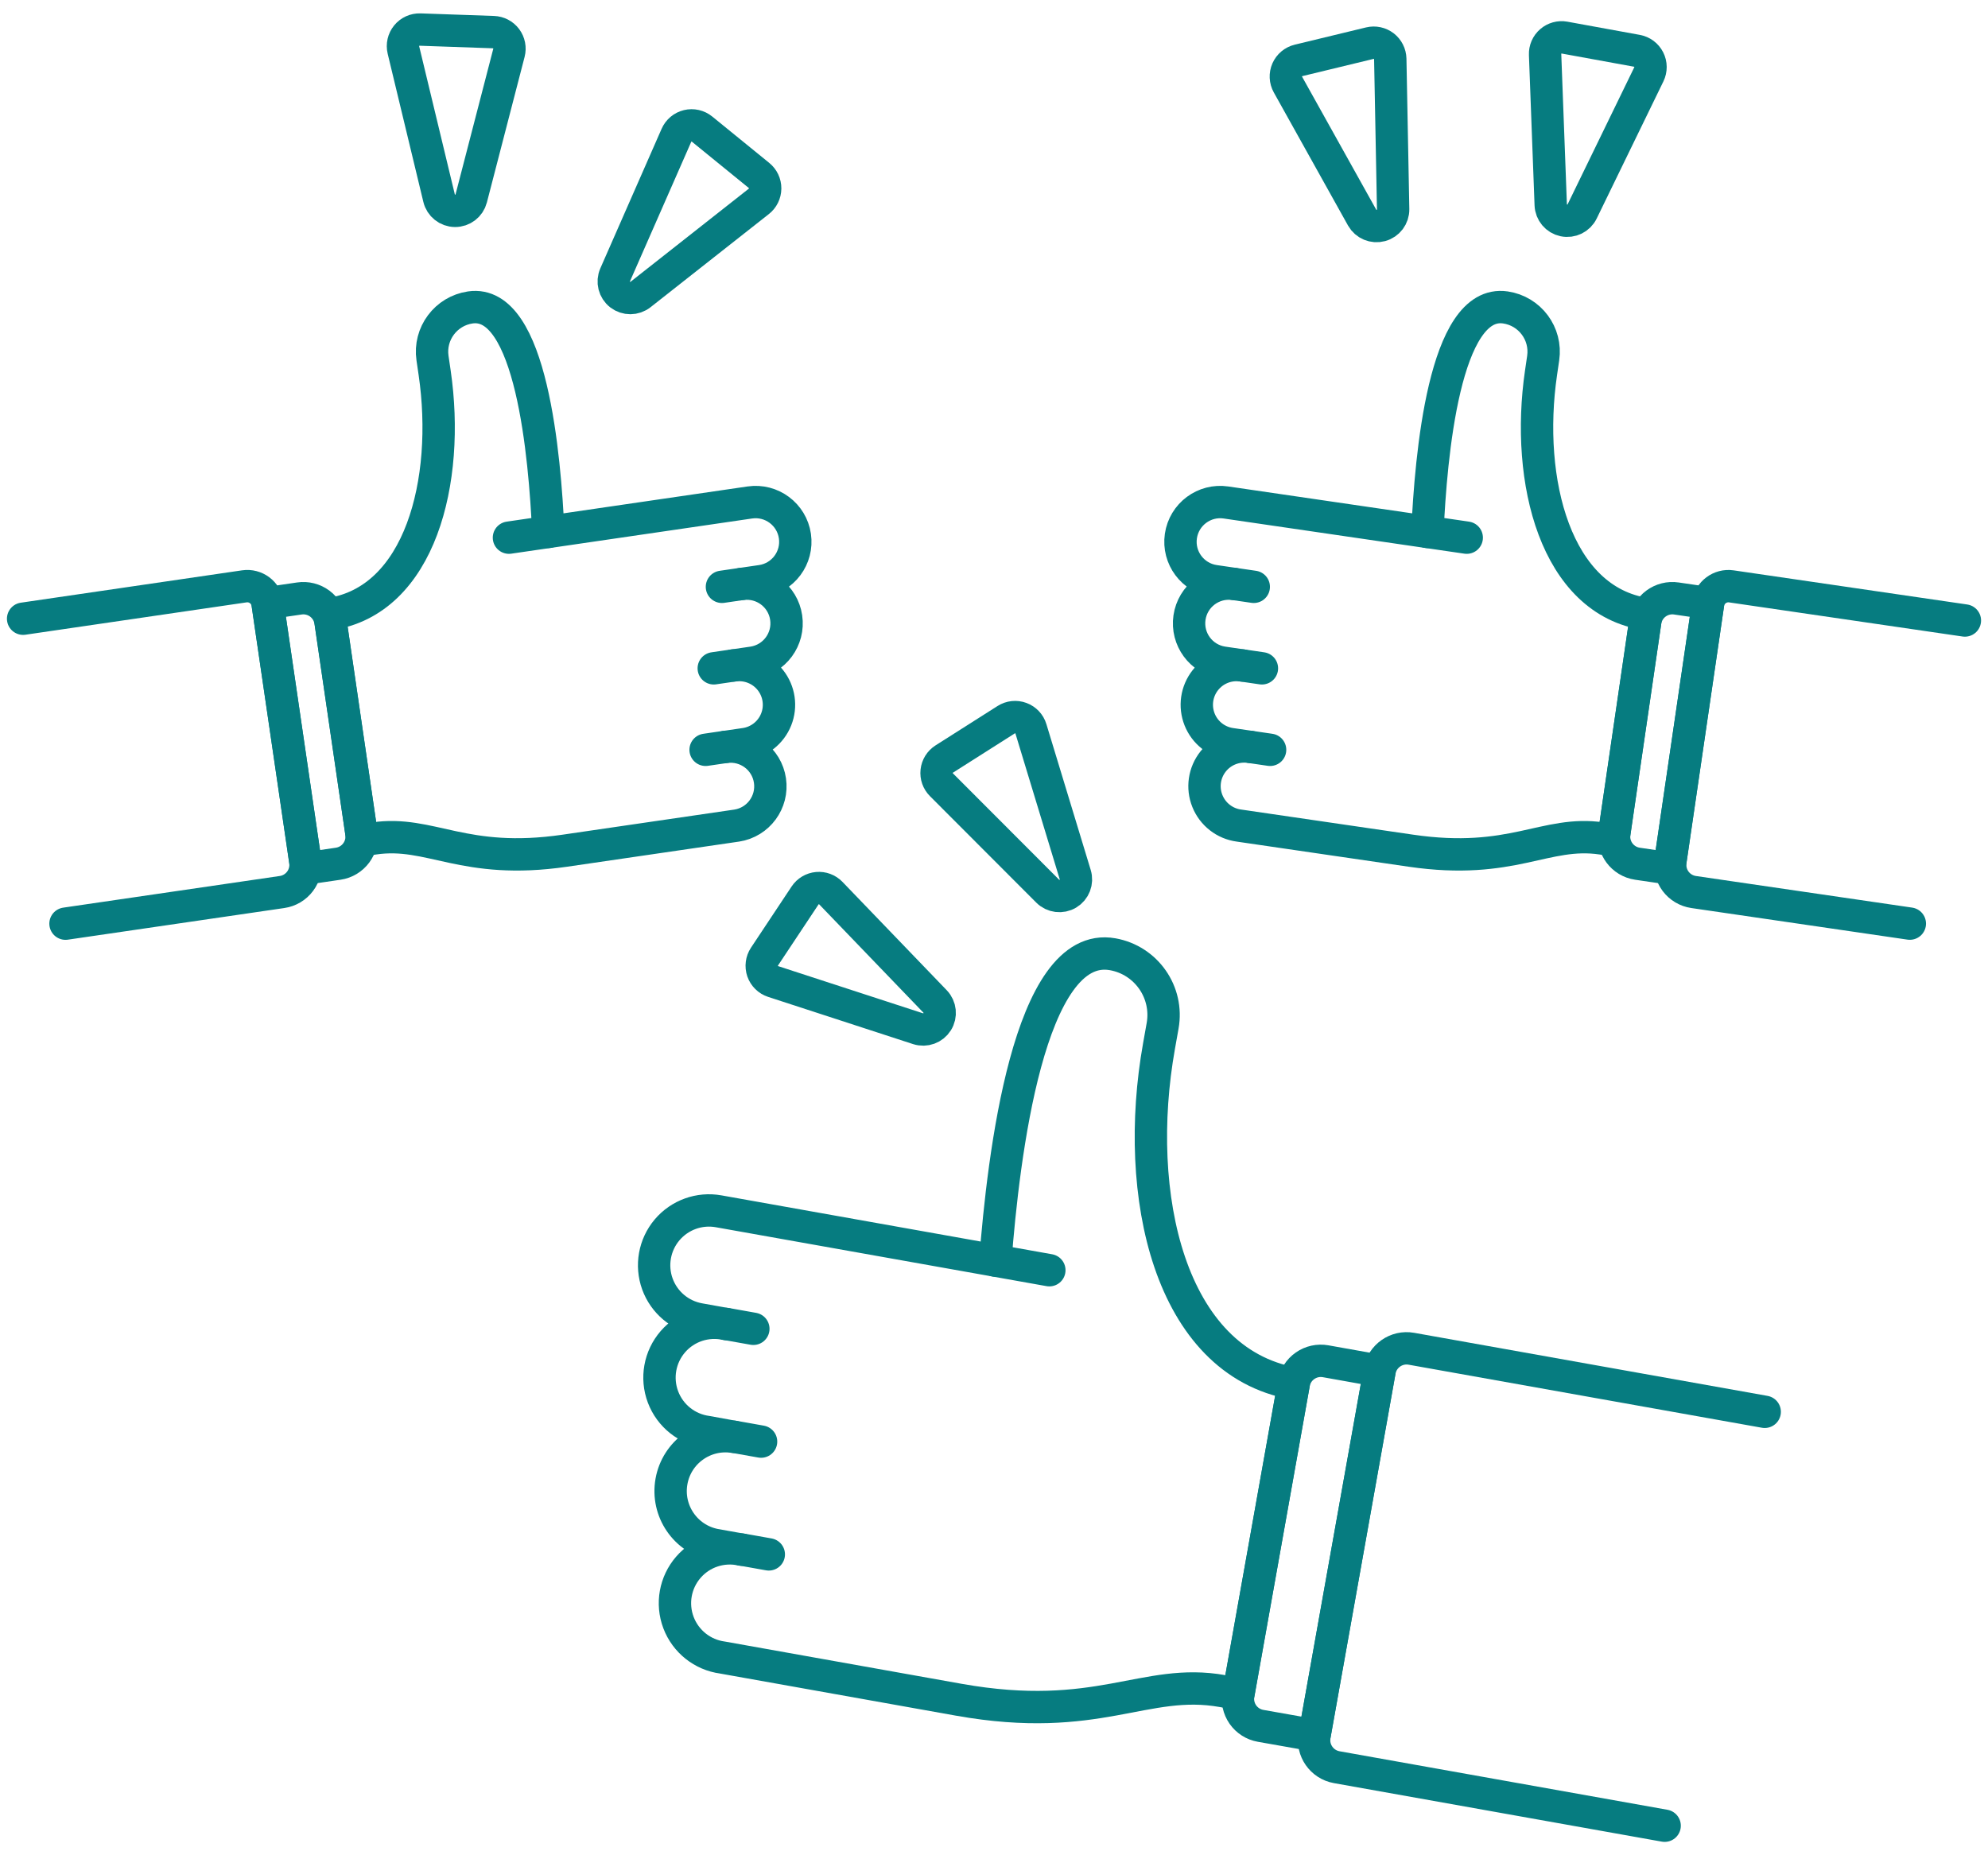
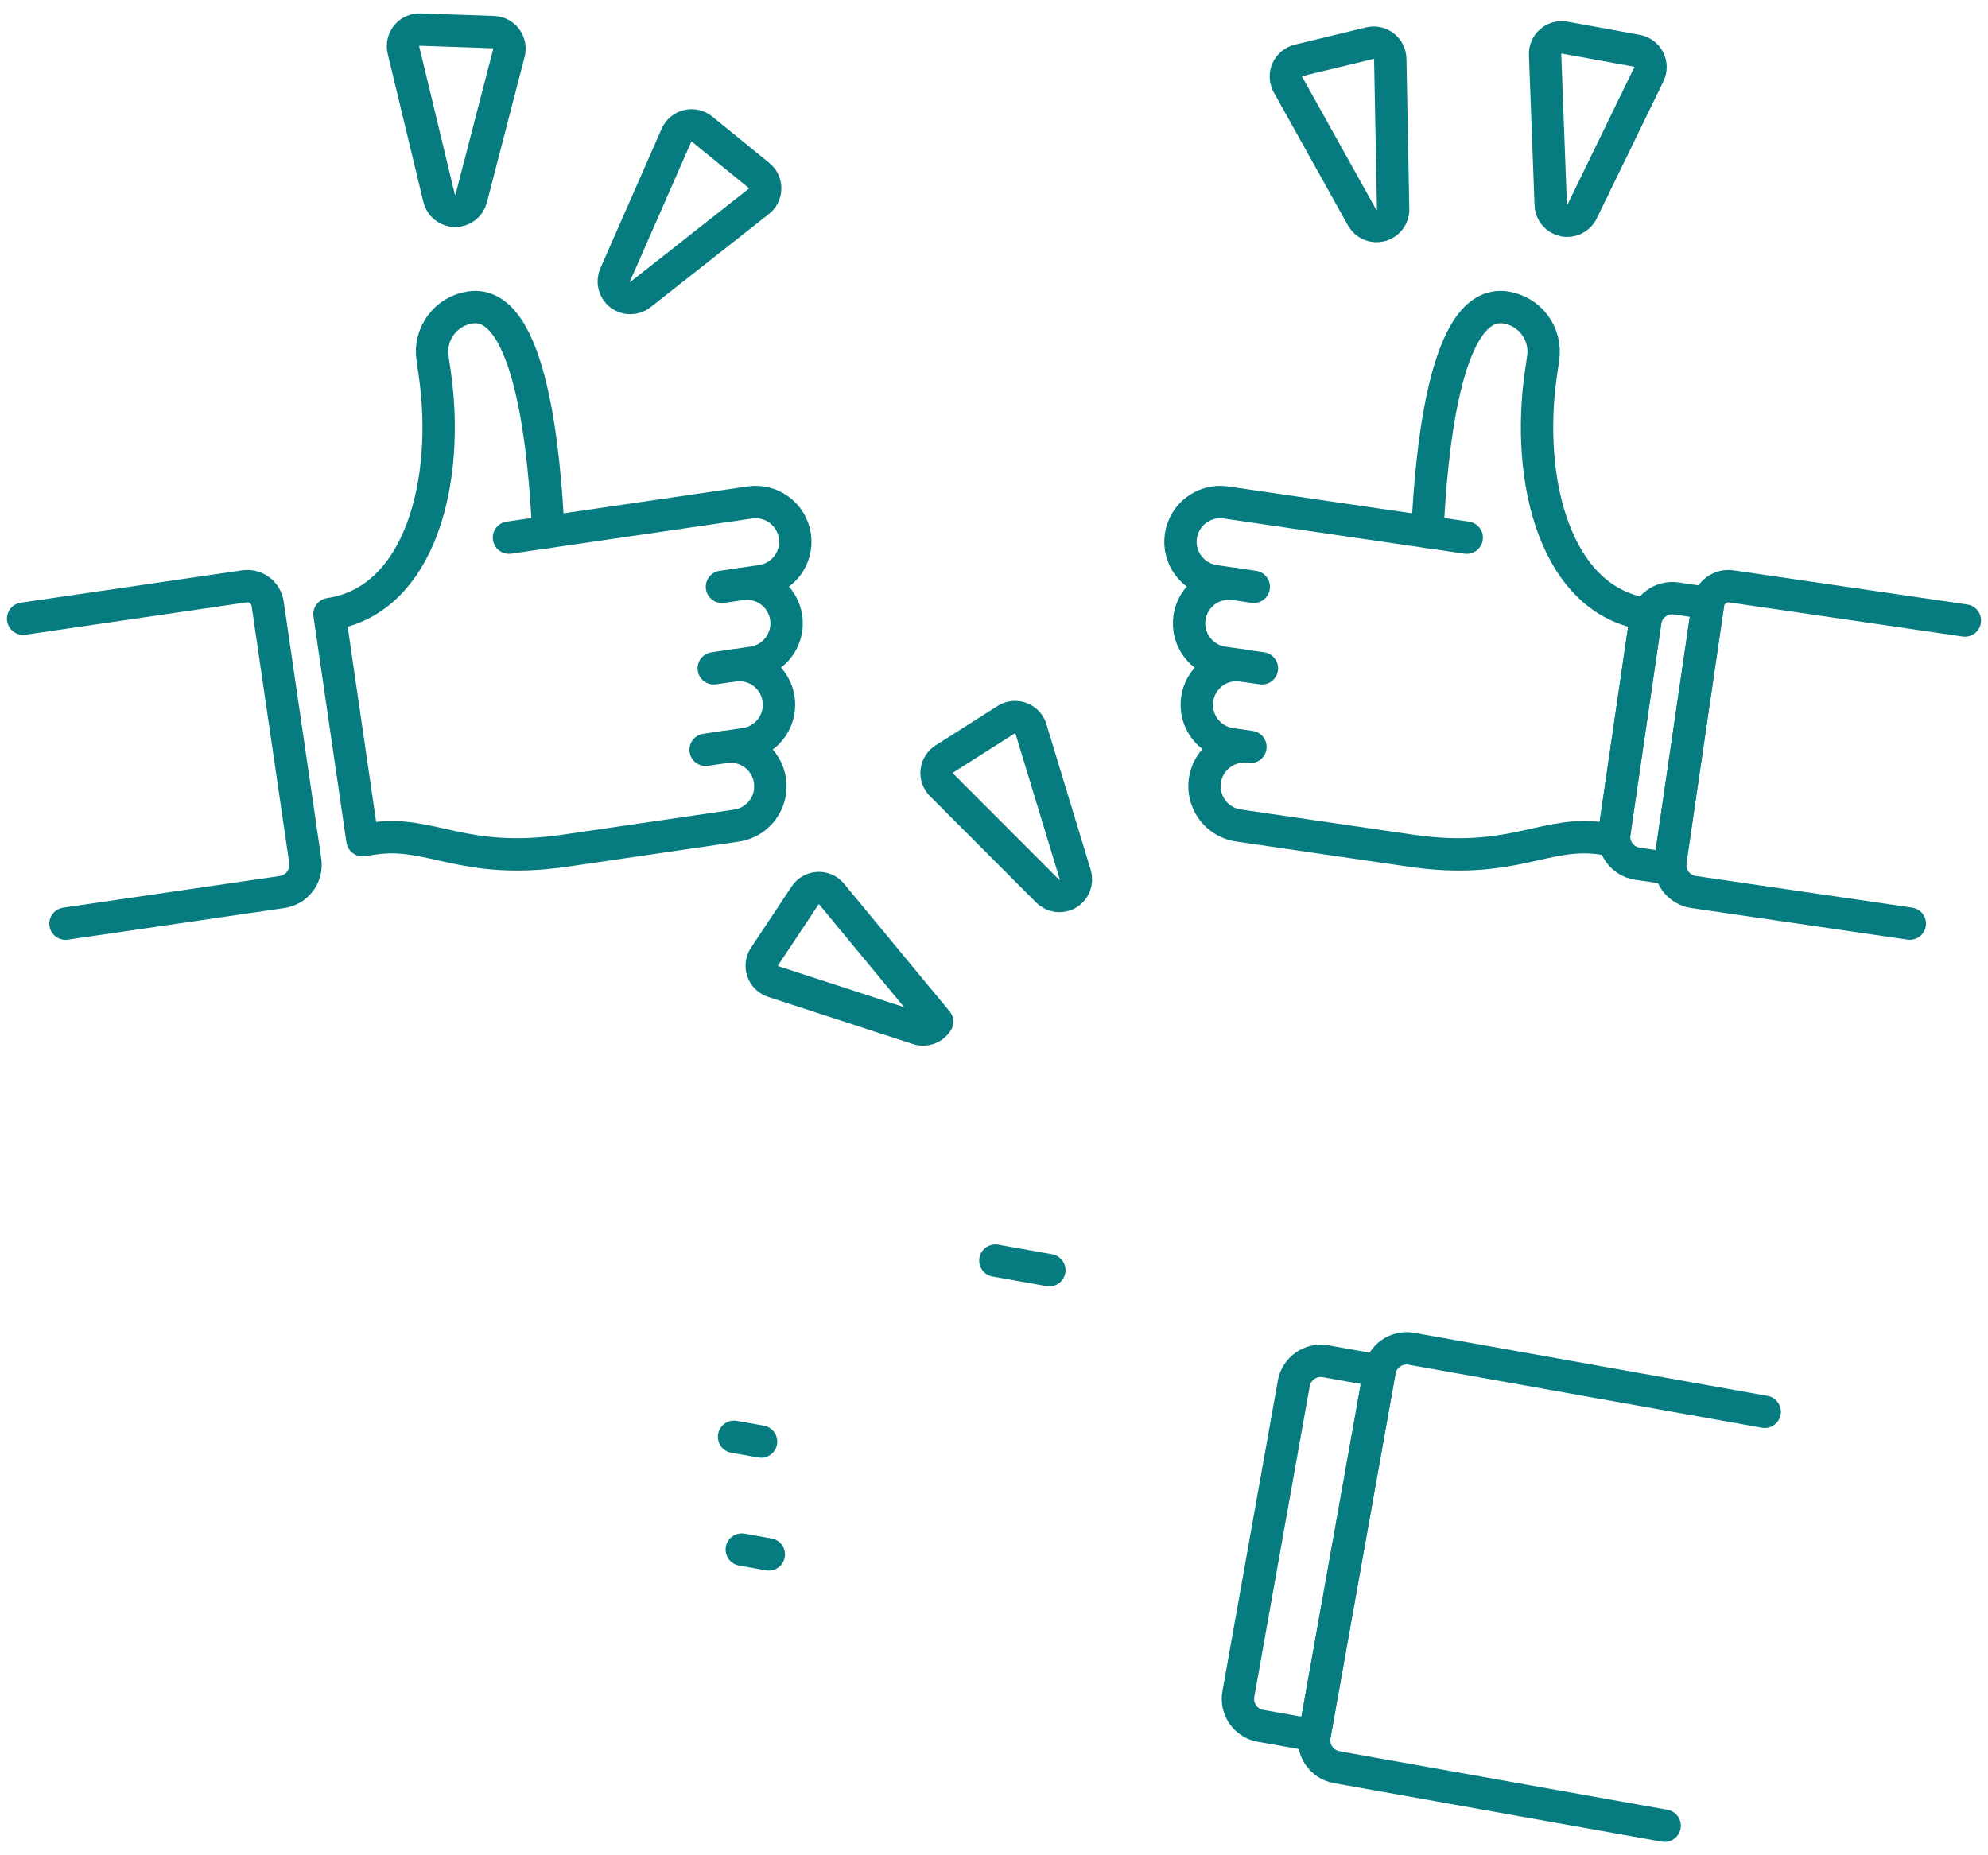
<svg xmlns="http://www.w3.org/2000/svg" width="90" height="84" viewBox="0 0 92 86" version="1.1">
  <title>08_Team-Success--Teamwork-Achievements-Thumbs-Up-Goal-Success</title>
  <g id="content_tarif" stroke="none" stroke-width="1" fill="none" fill-rule="evenodd" stroke-linecap="round" stroke-linejoin="round">
    <g id="lohnexperte_tarife_01" transform="translate(-1009, -2756)" stroke="#067C80" stroke-width="1.5">
      <g id="ablauf" transform="translate(0, 1441)">
        <g id="timeline" transform="translate(410, 370)">
          <g id="8" transform="translate(0, 943)">
            <g id="08_Team-Success--Teamwork-Achievements-Thumbs-Up-Goal-Success" transform="translate(600, 3)">
              <path d="M74.8,1.355 C75.036,1.398 75.239,1.549 75.347,1.763 C75.456,1.977 75.457,2.229 75.352,2.445 L72.261,8.8 C72.108,9.117 71.758,9.289 71.413,9.217 C71.068,9.144 70.817,8.846 70.804,8.494 L70.543,1.526 C70.534,1.294 70.631,1.071 70.806,0.919 C70.981,0.767 71.215,0.702 71.443,0.743 L74.8,1.355 Z" id="Path" />
              <path d="M59.114,1.8 C58.881,1.857 58.688,2.019 58.591,2.239 C58.495,2.458 58.507,2.71 58.624,2.92 L62.064,9.09 C62.237,9.395 62.595,9.544 62.933,9.452 C63.272,9.36 63.505,9.051 63.5,8.7 L63.367,1.728 C63.361,1.496 63.251,1.28 63.068,1.138 C62.884,0.997 62.646,0.946 62.421,1 L59.114,1.8 Z" id="Path" />
              <path d="M45.566,32.36 C45.768,32.231 46.019,32.204 46.244,32.288 C46.469,32.371 46.642,32.555 46.711,32.785 L48.765,39.544 C48.868,39.881 48.728,40.245 48.425,40.426 C48.123,40.607 47.737,40.559 47.488,40.309 L42.562,35.375 C42.397,35.21 42.316,34.98 42.342,34.749 C42.367,34.517 42.496,34.31 42.693,34.185 L45.566,32.36 Z" id="Path" />
-               <path d="M34.362,43.343 C34.23,43.543 34.198,43.793 34.276,44.019 C34.355,44.245 34.534,44.422 34.762,44.497 L41.479,46.685 C41.814,46.793 42.179,46.66 42.366,46.362 C42.553,46.064 42.513,45.677 42.27,45.423 L37.437,40.4 C37.275,40.232 37.047,40.147 36.815,40.168 C36.583,40.189 36.373,40.314 36.244,40.508 L34.362,43.343 Z" id="Path" />
+               <path d="M34.362,43.343 C34.23,43.543 34.198,43.793 34.276,44.019 C34.355,44.245 34.534,44.422 34.762,44.497 L41.479,46.685 C41.814,46.793 42.179,46.66 42.366,46.362 L37.437,40.4 C37.275,40.232 37.047,40.147 36.815,40.168 C36.583,40.189 36.373,40.314 36.244,40.508 L34.362,43.343 Z" id="Path" />
              <path d="M31.469,4.985 C31.283,4.833 31.037,4.777 30.804,4.833 C30.571,4.889 30.377,5.051 30.281,5.271 L27.441,11.739 C27.299,12.062 27.394,12.44 27.673,12.656 C27.952,12.871 28.343,12.869 28.619,12.65 L34.1,8.334 C34.284,8.19 34.392,7.97 34.394,7.736 C34.396,7.503 34.291,7.281 34.11,7.134 L31.469,4.985 Z" id="Path" />
              <path d="M18.4,0.37 C18.16,0.362 17.93,0.466 17.779,0.652 C17.627,0.838 17.571,1.084 17.627,1.317 L19.28,8.185 C19.362,8.528 19.667,8.771 20.019,8.774 C20.372,8.777 20.681,8.54 20.769,8.198 L22.518,1.448 C22.576,1.223 22.529,0.983 22.39,0.796 C22.25,0.61 22.034,0.497 21.801,0.489 L18.4,0.37 Z" id="Path" />
              <g id="Group" transform="translate(0, 13)">
                <g id="Path">
                  <line x1="22.518" y1="10.923" x2="24.341" y2="10.657" />
                  <line x1="32.544" y1="20.624" x2="31.633" y2="20.757" />
                  <line x1="32.922" y1="16.847" x2="32.011" y2="16.98" />
                  <line x1="33.301" y1="13.069" x2="32.39" y2="13.202" />
                  <path d="M0,14.68 L10.253,13.18 C10.774,13.104 11.258,13.465 11.334,13.986 L13.077,25.906 C13.126,26.24 13.04,26.58 12.838,26.851 C12.636,27.122 12.334,27.301 12,27.349 L1.965,28.816" />
-                   <path d="M13.127,26.254 L14.603,26.038 C15.296,25.937 15.777,25.294 15.677,24.6 L14.247,14.816 C14.198,14.482 14.019,14.182 13.749,13.98 C13.478,13.779 13.139,13.693 12.805,13.742 L11.329,13.958 L13.127,26.254 Z" />
                  <path d="M24.341,10.657 C24.183,7.203 23.566,-0.164 20.726,0.251 C19.594,0.417 18.81,1.469 18.975,2.601 L19.075,3.284 C19.808,8.3 18.4,13.851 14.2,14.466 L15.728,24.944 L16.265,24.866 C18.893,24.482 20.403,26.122 25.109,25.434 L33.081,24.269 C34.078,24.112 34.762,23.182 34.616,22.183 C34.47,21.184 33.548,20.489 32.548,20.624 L33.459,20.491 C34.11,20.396 34.661,19.961 34.904,19.349 C35.147,18.738 35.045,18.043 34.637,17.527 C34.229,17.011 33.577,16.752 32.926,16.847 L33.837,16.714 C34.831,16.554 35.513,15.626 35.367,14.629 C35.222,13.633 34.303,12.938 33.305,13.069 L34.216,12.936 C35.222,12.789 35.919,11.854 35.772,10.848 C35.624,9.841 34.689,9.145 33.683,9.292 L24.341,10.657 Z" />
                </g>
                <g transform="translate(53, 0)" id="Path">
                  <line x1="13.911" y1="10.923" x2="12.089" y2="10.657" />
-                   <line x1="3.886" y1="20.624" x2="4.797" y2="20.757" />
                  <line x1="3.507" y1="16.847" x2="4.418" y2="16.98" />
                  <line x1="3.129" y1="13.069" x2="4.04" y2="13.202" />
                  <path d="M37,14.763 L26.177,13.181 C25.656,13.105 25.172,13.466 25.096,13.987 L23.353,25.907 C23.304,26.241 23.39,26.58 23.591,26.851 C23.793,27.121 24.093,27.3 24.427,27.349 L34.448,28.814" />
                  <path d="M23.3,26.254 L21.825,26.038 C21.132,25.936 20.653,25.293 20.753,24.6 L22.183,14.816 C22.232,14.482 22.411,14.182 22.681,13.98 C22.952,13.779 23.291,13.693 23.625,13.742 L25.1,13.958 L23.3,26.254 Z" />
                  <path d="M12.089,10.657 C12.246,7.203 12.863,-0.164 15.704,0.251 C16.836,0.417 17.62,1.469 17.454,2.601 L17.354,3.284 C16.622,8.295 18.03,13.851 22.234,14.466 L20.706,24.944 L20.168,24.866 C17.541,24.482 16.031,26.122 11.325,25.434 L3.353,24.269 C2.696,24.181 2.137,23.746 1.89,23.13 C1.642,22.515 1.745,21.815 2.158,21.296 C2.571,20.777 3.231,20.521 3.886,20.624 L2.975,20.491 C2.324,20.396 1.773,19.961 1.53,19.35 C1.287,18.738 1.388,18.044 1.796,17.528 C2.204,17.011 2.856,16.752 3.507,16.847 L2.596,16.714 C1.599,16.557 0.915,15.627 1.061,14.628 C1.207,13.629 2.129,12.934 3.129,13.069 L2.218,12.936 C1.212,12.789 0.515,11.854 0.662,10.848 C0.81,9.841 1.745,9.145 2.751,9.292 L12.089,10.657 Z" />
                </g>
                <g transform="translate(29, 30)" id="Path">
                  <line x1="18.565" y1="14.88" x2="16.063" y2="14.434" />
                  <line x1="4.31" y1="27.83" x2="5.562" y2="28.053" />
                  <line x1="3.952" y1="22.602" x2="5.204" y2="22.825" />
-                   <line x1="3.594" y1="17.373" x2="4.846" y2="17.596" />
                  <path d="M51.722,21.444 L35.346,18.521 C34.655,18.398 33.995,18.858 33.872,19.549 L30.856,36.442 C30.733,37.133 31.193,37.793 31.884,37.917 L47.084,40.63" />
                  <path d="M30.856,36.442 L28.354,36 C28.022,35.941 27.727,35.753 27.534,35.476 C27.342,35.2 27.267,34.858 27.326,34.526 L29.894,20.13 C29.953,19.798 30.141,19.502 30.418,19.309 C30.695,19.116 31.037,19.041 31.369,19.1 L33.869,19.546 L30.856,36.442 Z" />
-                   <path d="M16.063,14.434 C16.429,9.676 17.601,-0.466 21.502,0.234 C23.057,0.512 24.093,1.997 23.815,3.552 L23.648,4.491 C22.419,11.373 24.12,19.101 29.894,20.131 L27.331,34.521 L26.593,34.39 C22.984,33.746 20.829,35.943 14.366,34.79 L3.417,32.835 C2.49,32.711 1.707,32.089 1.376,31.214 C1.046,30.34 1.222,29.355 1.834,28.649 C2.447,27.943 3.398,27.63 4.31,27.835 L3.059,27.612 C1.7,27.342 0.808,26.035 1.051,24.671 C1.294,23.308 2.584,22.39 3.952,22.606 L2.7,22.378 C1.773,22.254 0.99,21.632 0.659,20.757 C0.329,19.883 0.505,18.898 1.117,18.192 C1.73,17.486 2.681,17.173 3.593,17.378 L2.342,17.154 C1.448,16.994 0.707,16.37 0.398,15.516 C0.09,14.662 0.26,13.708 0.845,13.013 C1.431,12.319 2.342,11.989 3.236,12.149 L16.063,14.434 Z" />
                </g>
              </g>
            </g>
          </g>
        </g>
      </g>
    </g>
  </g>
</svg>